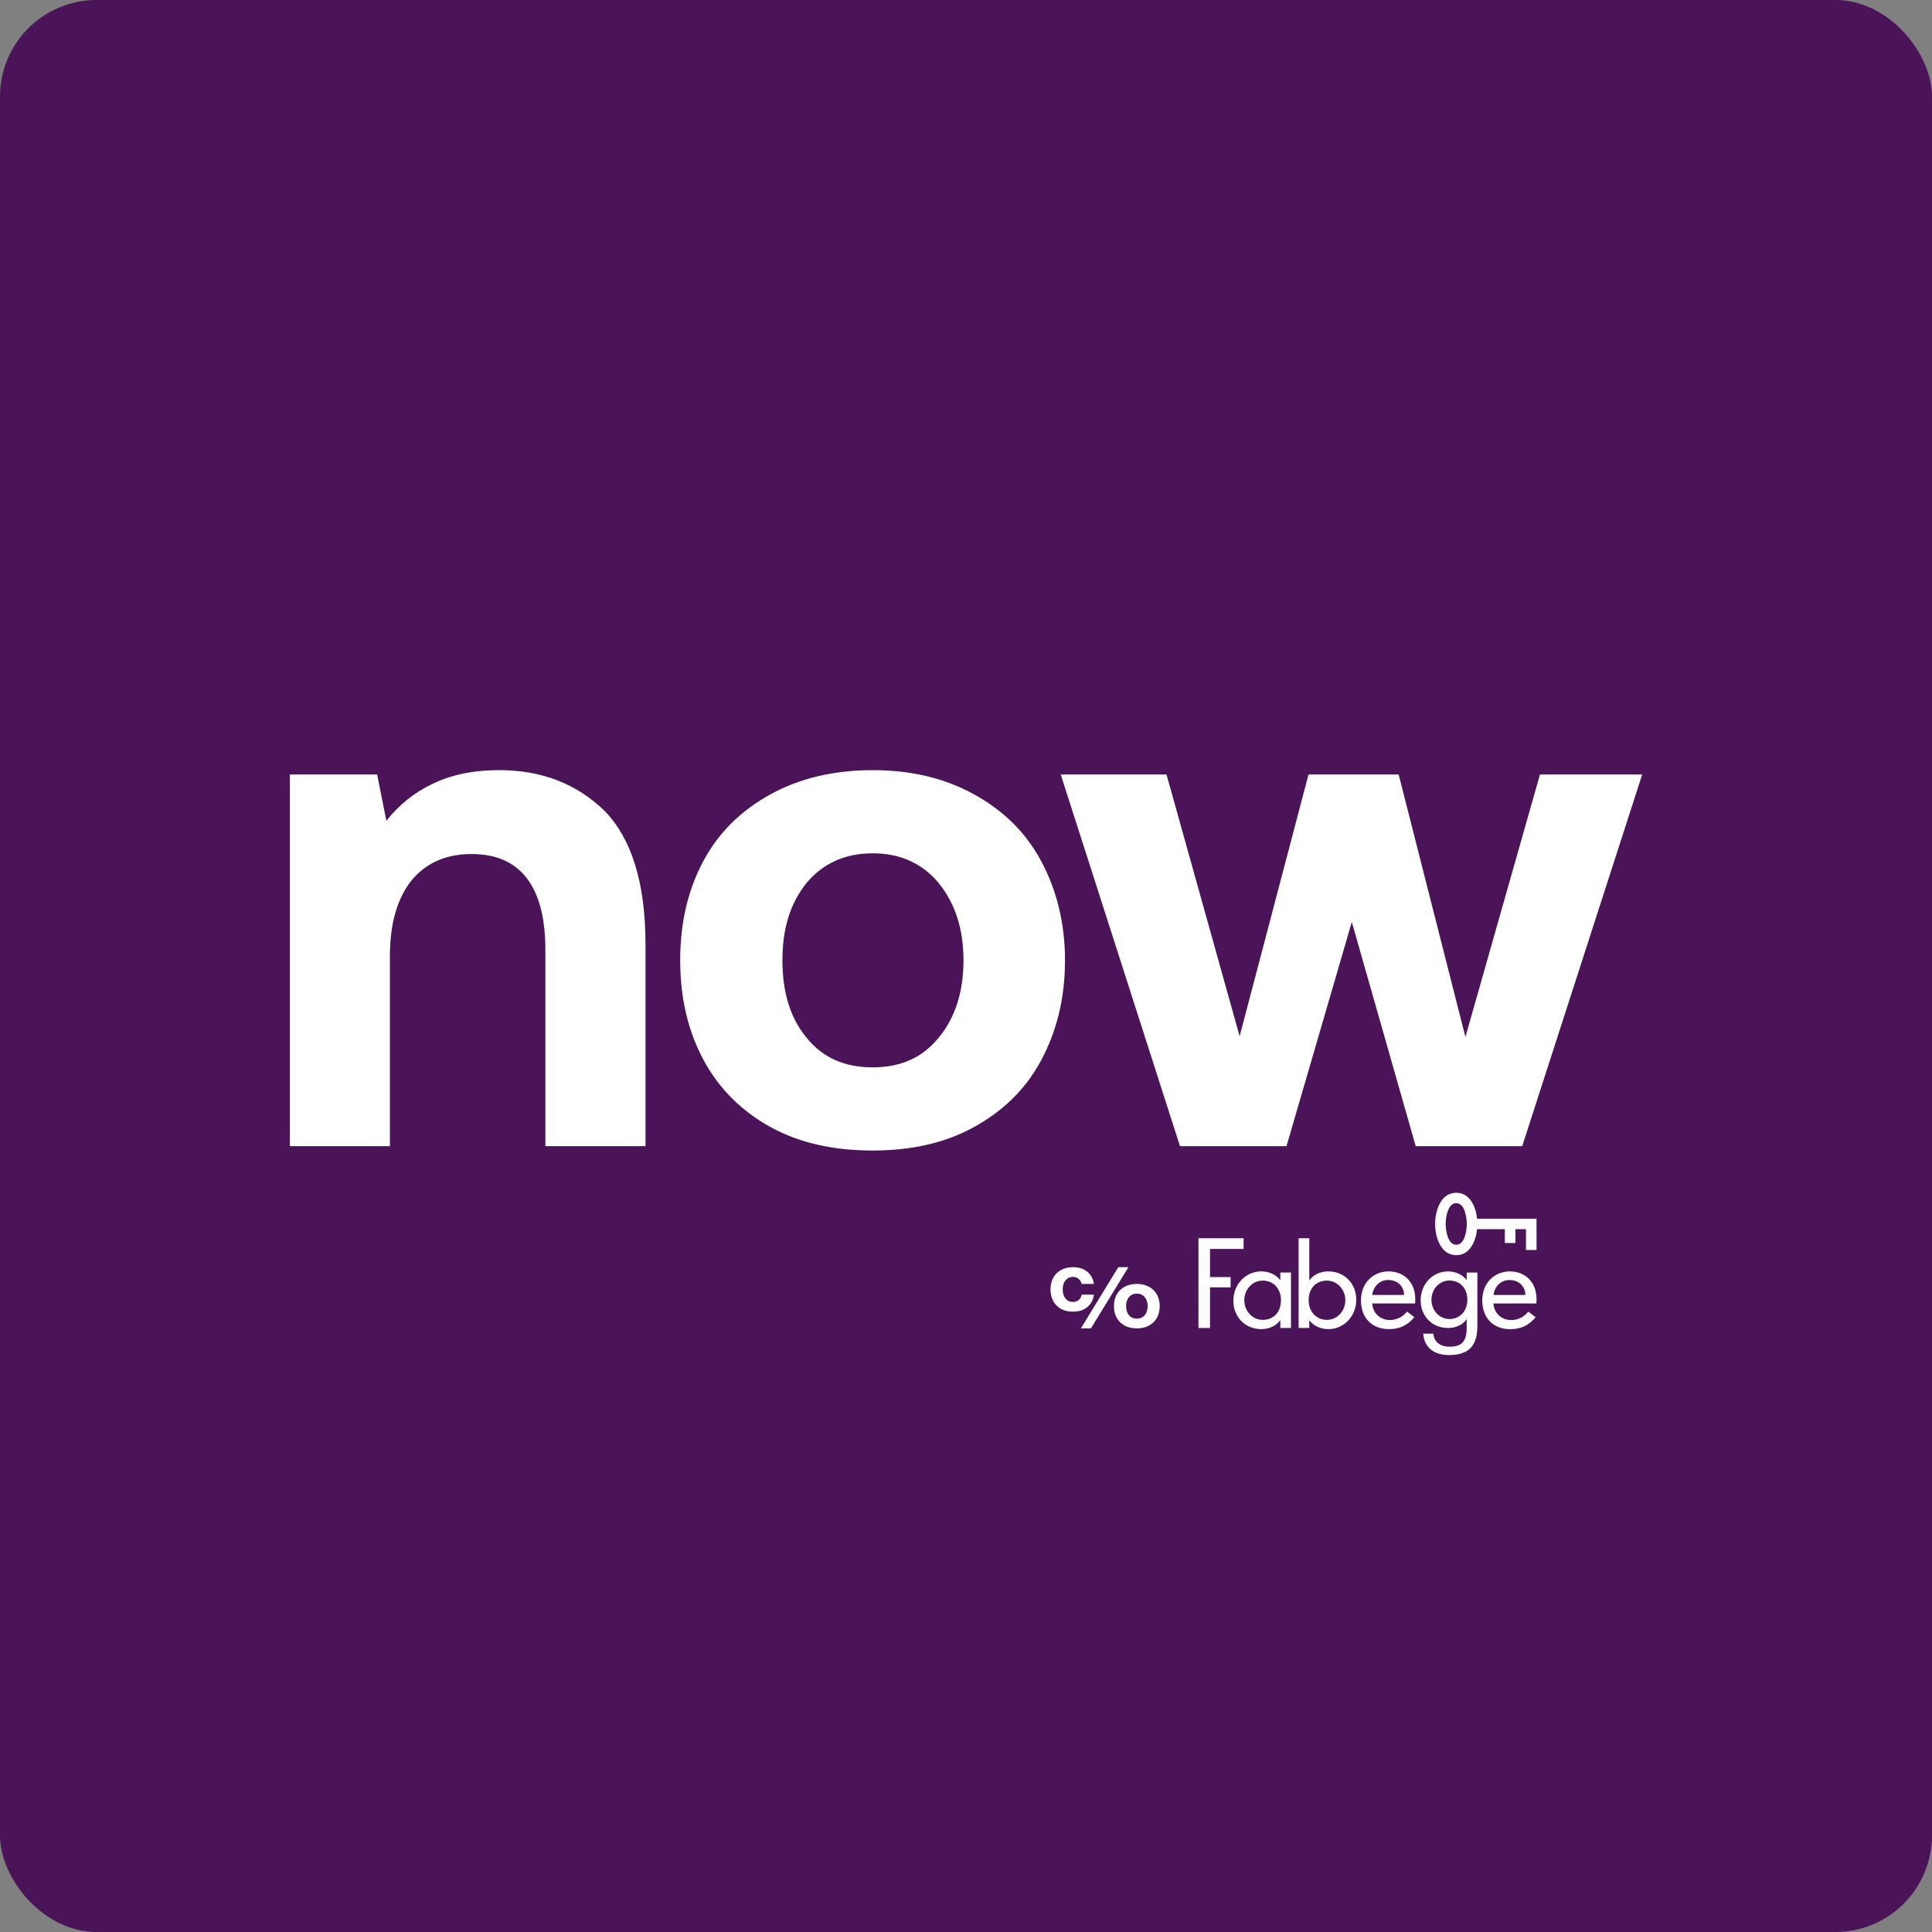
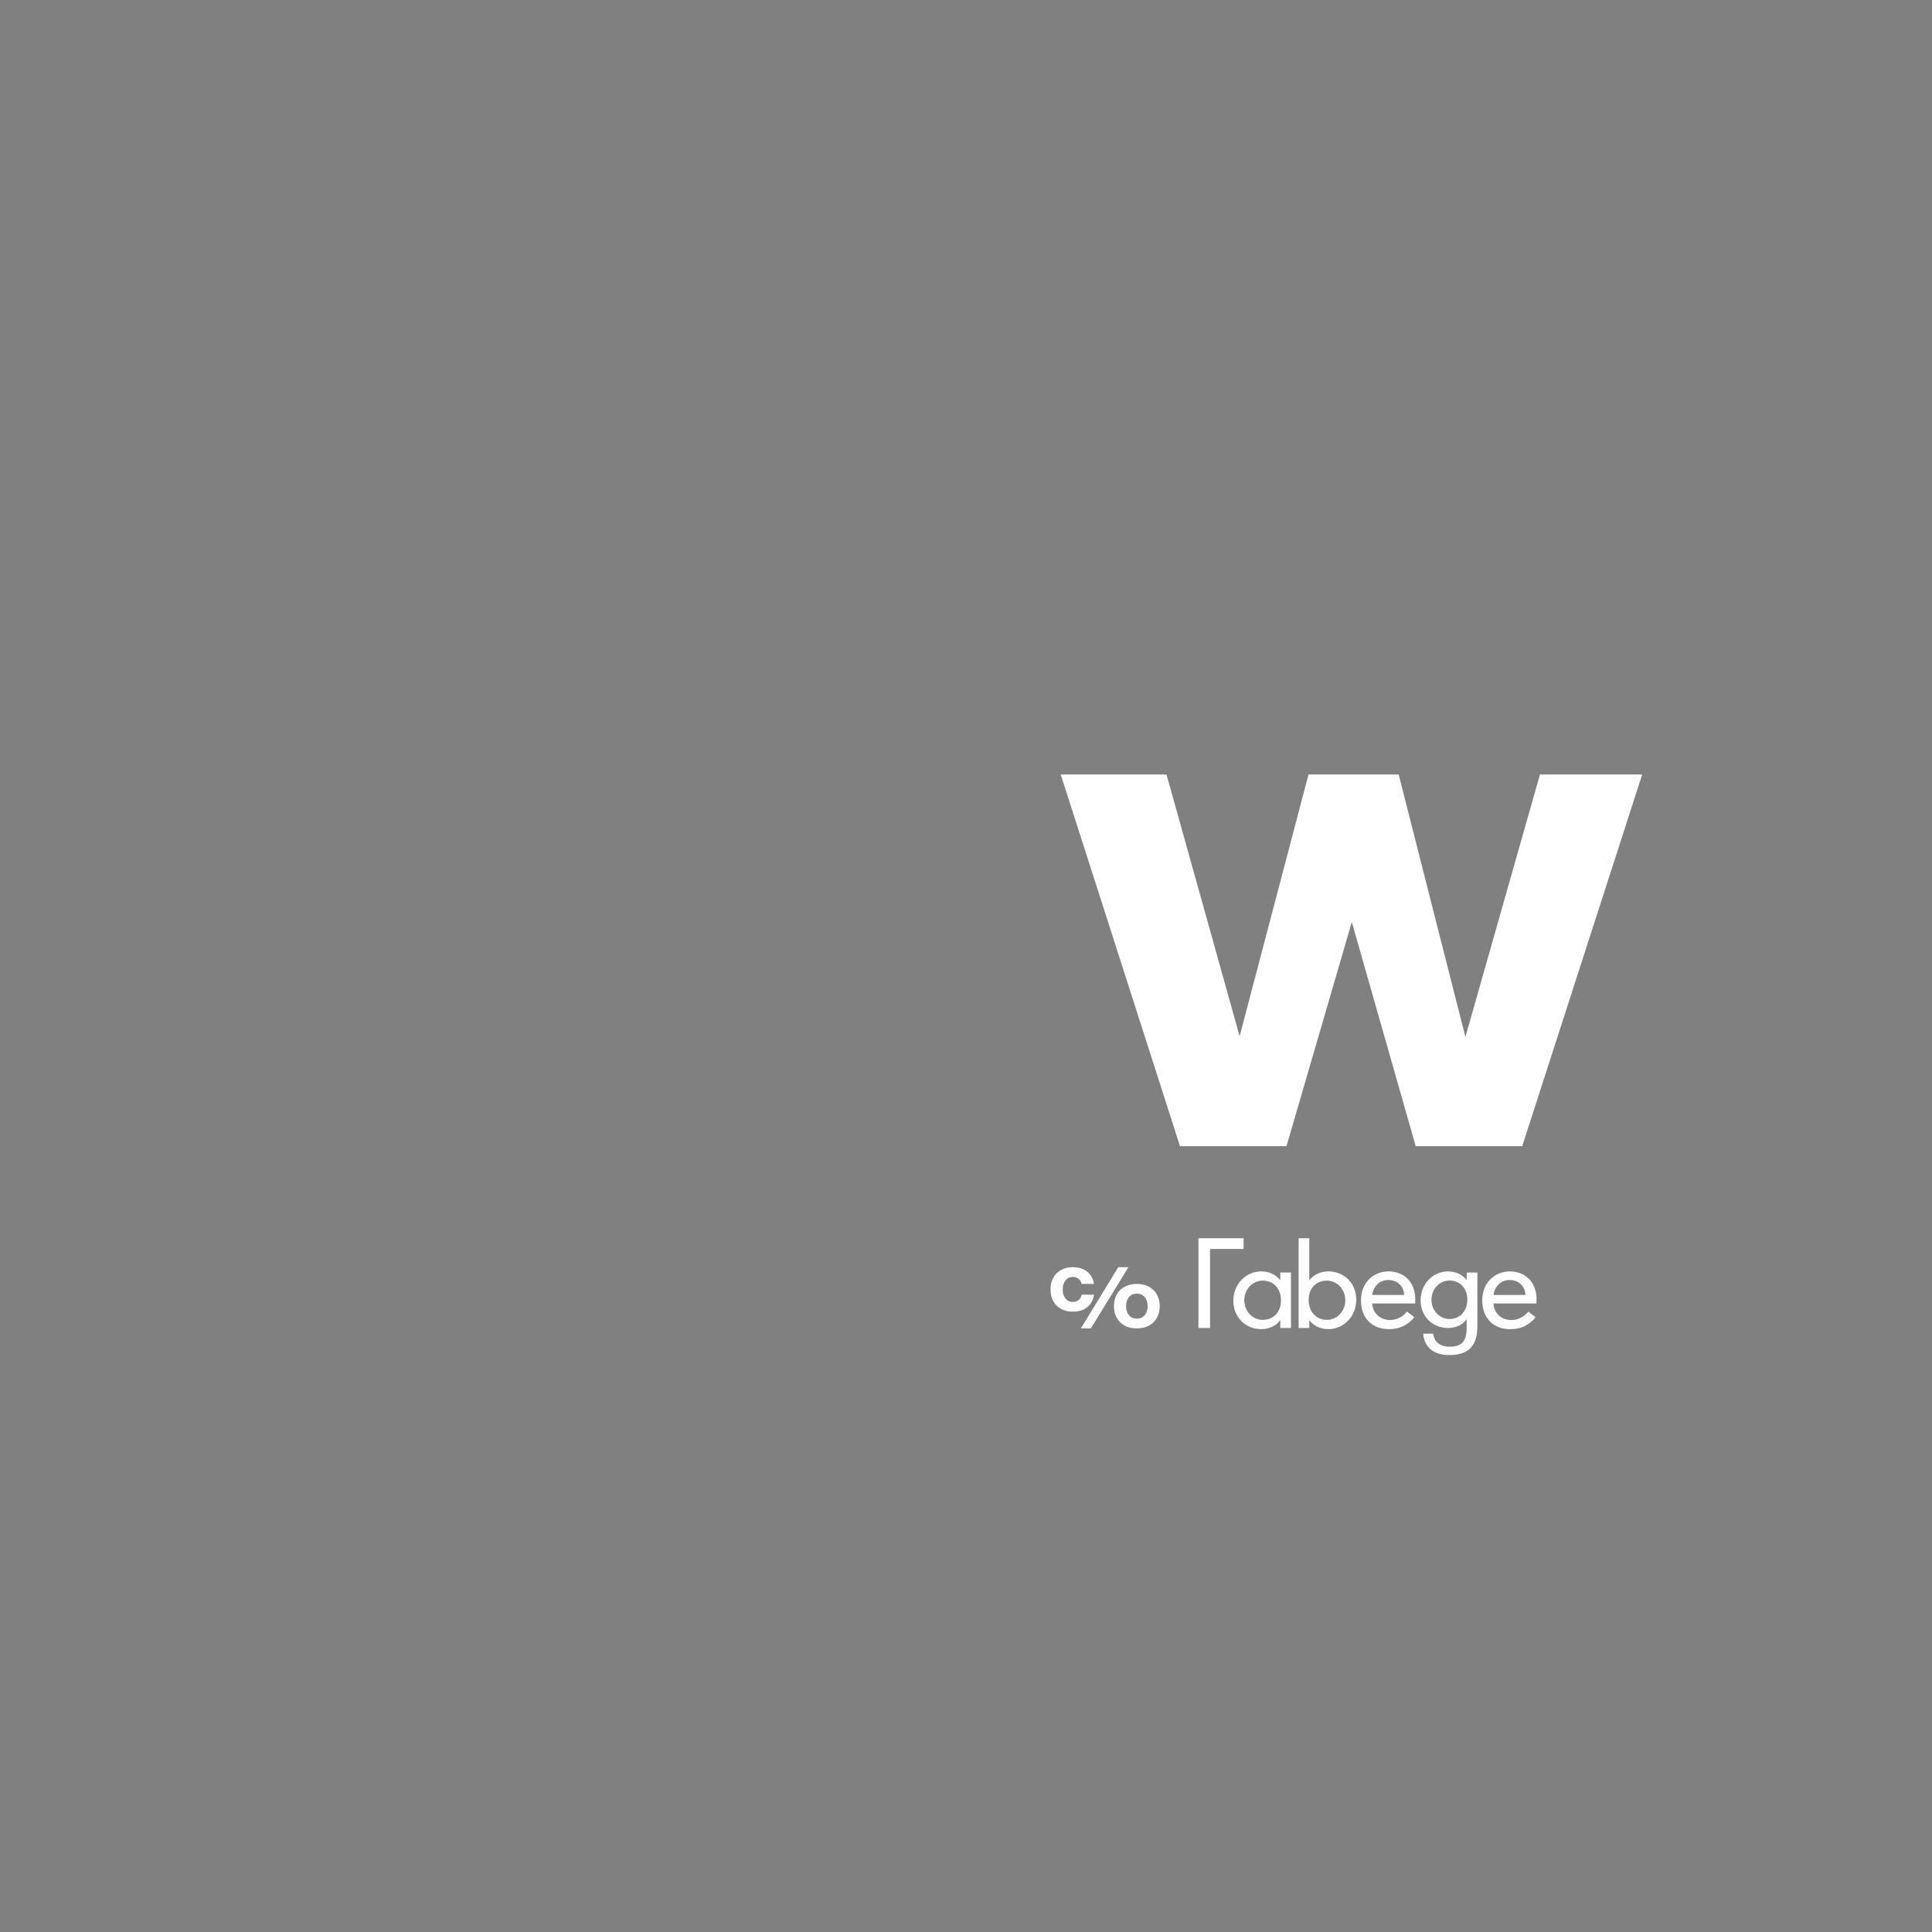
<svg xmlns="http://www.w3.org/2000/svg" width="160" height="160" viewBox="0 0 160 160" fill="none">
  <rect x="0" y="0" width="160" height="160" fill="#808080" stroke="none" />
-   <rect width="160" height="160" rx="8" fill="#4B1458" />
  <path d="M90.038 108.254C90.346 108.002 90.528 107.659 90.598 107.218H89.583C89.541 107.407 89.457 107.554 89.331 107.659C89.205 107.771 89.044 107.82 88.855 107.82C88.596 107.82 88.393 107.729 88.239 107.533C88.085 107.344 88.008 107.092 88.008 106.784C88.008 106.476 88.085 106.231 88.239 106.035C88.393 105.846 88.596 105.748 88.855 105.748C89.037 105.748 89.198 105.804 89.324 105.909C89.45 106.014 89.534 106.154 89.576 106.329H90.598C90.528 105.895 90.339 105.559 90.038 105.314C89.73 105.069 89.338 104.943 88.862 104.943C88.484 104.943 88.155 105.02 87.875 105.174C87.595 105.328 87.378 105.538 87.224 105.818C87.07 106.098 87 106.42 87 106.784C87 107.148 87.07 107.47 87.224 107.75C87.378 108.03 87.595 108.247 87.875 108.401C88.155 108.555 88.477 108.625 88.855 108.625C89.338 108.625 89.73 108.506 90.038 108.254Z" fill="white" />
  <path d="M89.514 110.01H90.345L93.451 104.943H92.612L89.514 110.01Z" fill="white" />
  <path d="M93.146 109.786C93.433 109.94 93.769 110.01 94.147 110.01C94.525 110.01 94.854 109.94 95.141 109.786C95.428 109.632 95.652 109.422 95.806 109.142C95.96 108.862 96.044 108.54 96.044 108.169C96.044 107.805 95.96 107.483 95.806 107.203C95.652 106.923 95.428 106.713 95.141 106.559C94.854 106.405 94.525 106.328 94.147 106.328C93.769 106.328 93.433 106.405 93.146 106.559C92.859 106.713 92.635 106.923 92.481 107.203C92.327 107.483 92.25 107.805 92.25 108.169C92.25 108.533 92.327 108.855 92.481 109.135C92.635 109.415 92.859 109.632 93.146 109.786ZM94.798 108.918C94.637 109.114 94.42 109.205 94.147 109.205C93.874 109.205 93.657 109.114 93.496 108.918C93.335 108.729 93.258 108.477 93.258 108.169C93.258 107.861 93.335 107.616 93.496 107.42C93.657 107.231 93.874 107.133 94.147 107.133C94.42 107.133 94.637 107.231 94.798 107.42C94.959 107.616 95.043 107.861 95.043 108.169C95.043 108.477 94.959 108.729 94.798 108.918Z" fill="white" />
-   <path d="M50.048 67.133C47.755 64.918 44.873 63.78 41.346 63.78C39.111 63.78 37.288 64.199 35.819 64.918C34.29 65.636 33.055 66.654 31.997 67.972L31.232 64.139H24V94.921H32.291V79.171C32.291 76.536 32.879 74.44 34.055 72.942C35.23 71.505 36.877 70.727 39.053 70.727C43.11 70.727 45.167 73.421 45.167 78.692V94.921H53.458V78.212C53.458 73.062 52.282 69.409 50.048 67.133Z" fill="white" />
-   <path d="M63.856 93.364C66.267 94.681 69.089 95.28 72.264 95.28C75.44 95.28 78.203 94.681 80.614 93.364C83.025 92.046 84.906 90.249 86.2 87.854C87.493 85.459 88.199 82.704 88.199 79.53C88.199 76.416 87.493 73.661 86.2 71.266C84.906 68.87 83.025 67.074 80.614 65.756C78.203 64.439 75.44 63.78 72.264 63.78C69.089 63.78 66.267 64.439 63.856 65.756C61.446 67.074 59.564 68.87 58.27 71.266C56.977 73.661 56.33 76.416 56.33 79.53C56.33 82.644 56.977 85.399 58.27 87.794C59.564 90.19 61.446 92.046 63.856 93.364ZM77.733 85.938C76.38 87.615 74.558 88.393 72.264 88.393C69.971 88.393 68.149 87.615 66.796 85.938C65.444 84.321 64.797 82.165 64.797 79.53C64.797 76.895 65.444 74.799 66.796 73.122C68.149 71.505 69.971 70.667 72.264 70.667C74.558 70.667 76.38 71.505 77.733 73.122C79.085 74.799 79.791 76.895 79.791 79.53C79.791 82.165 79.085 84.321 77.733 85.938Z" fill="white" />
  <path d="M87.844 64.139L97.722 94.921H106.542L111.951 76.356L117.243 94.921H126.063L136 64.139H127.533L121.359 85.878L115.832 64.139H108.365L102.661 85.818L96.605 64.139H87.844Z" fill="white" />
-   <path d="M100.209 103.433V105.762H101.914V106.611H100.209V109.978H99.25V102.545H102.989V103.433H100.209ZM104.57 106.055C105.443 106.055 106.083 106.694 106.083 107.68C106.083 108.667 105.475 109.306 104.57 109.306C103.728 109.306 103.046 108.582 103.046 107.68C103.046 106.779 103.728 106.055 104.57 106.055ZM106.914 105.384H106.03V106.024C105.668 105.553 105.092 105.29 104.453 105.29C103.175 105.29 102.141 106.349 102.141 107.723C102.141 109.098 103.153 110.073 104.453 110.073C105.124 110.073 105.721 109.779 106.03 109.318V109.979H106.914V105.384ZM109.89 106.055C110.732 106.055 111.413 106.779 111.413 107.68C111.413 108.582 110.732 109.306 109.89 109.306C109.048 109.306 108.377 108.667 108.377 107.68C108.377 106.694 108.984 106.055 109.89 106.055ZM110.007 110.073C111.286 110.073 112.319 109.013 112.319 107.639C112.319 106.265 111.308 105.29 110.007 105.29C109.336 105.29 108.74 105.583 108.43 106.045V102.545H107.546V109.978H108.43V109.338C108.792 109.81 109.368 110.073 110.007 110.073ZM114.958 106.003C115.779 106.003 116.279 106.57 116.279 107.241H113.648C113.701 106.622 114.202 106.003 114.958 106.003ZM117.196 107.944C117.196 107.849 117.206 107.766 117.206 107.587C117.206 106.203 116.29 105.291 114.99 105.291C113.765 105.291 112.71 106.203 112.71 107.693C112.71 109.182 113.659 110.074 115.023 110.074C115.917 110.074 116.578 109.748 117.132 109.088L116.525 108.616C116.195 109.036 115.693 109.319 115.108 109.319C114.288 109.319 113.681 108.731 113.638 107.945H117.196L117.196 107.944ZM120.038 106.047C120.89 106.047 121.519 106.666 121.519 107.641C121.519 108.564 120.922 109.235 120.038 109.235C119.206 109.235 118.546 108.522 118.546 107.641C118.546 106.759 119.206 106.047 120.038 106.047ZM120.006 112.219C121.763 112.219 122.35 111.328 122.35 109.786V105.386H121.465V106.015C121.114 105.553 120.549 105.292 119.92 105.292C118.663 105.292 117.651 106.33 117.651 107.683C117.651 109.036 118.642 109.98 119.92 109.98C120.581 109.98 121.167 109.697 121.465 109.246V109.944C121.465 111.14 121.017 111.528 120.038 111.528C119.174 111.528 118.749 111.035 118.695 110.448H117.864C117.95 111.538 118.685 112.22 120.006 112.22V112.219ZM125.002 106.006C125.822 106.006 126.323 106.572 126.323 107.244H123.692C123.745 106.625 124.246 106.006 125.002 106.006ZM127.239 107.946C127.239 107.851 127.25 107.768 127.25 107.59C127.25 106.206 126.334 105.293 125.034 105.293C123.809 105.293 122.754 106.206 122.754 107.695C122.754 109.184 123.702 110.077 125.066 110.077C125.961 110.077 126.622 109.751 127.176 109.09L126.568 108.619C126.238 109.039 125.738 109.321 125.151 109.321C124.331 109.321 123.724 108.734 123.681 107.948H127.239" fill="white" />
-   <path d="M122.326 100.933C122.22 99.939 121.738 98.78 120.6 98.78C119.29 98.78 118.85 100.312 118.85 101.364C118.85 102.416 119.29 103.948 120.6 103.948C121.739 103.948 122.221 102.789 122.326 101.795H124.624V102.943H125.499V101.795H126.374V103.518H127.249V100.933H122.326ZM120.599 103.086C119.877 103.086 119.724 101.852 119.724 101.363C119.724 100.875 119.877 99.641 120.599 99.641C121.321 99.641 121.474 100.875 121.474 101.363C121.474 101.852 121.321 103.086 120.599 103.086Z" fill="white" />
+   <path d="M100.209 103.433V105.762V106.611H100.209V109.978H99.25V102.545H102.989V103.433H100.209ZM104.57 106.055C105.443 106.055 106.083 106.694 106.083 107.68C106.083 108.667 105.475 109.306 104.57 109.306C103.728 109.306 103.046 108.582 103.046 107.68C103.046 106.779 103.728 106.055 104.57 106.055ZM106.914 105.384H106.03V106.024C105.668 105.553 105.092 105.29 104.453 105.29C103.175 105.29 102.141 106.349 102.141 107.723C102.141 109.098 103.153 110.073 104.453 110.073C105.124 110.073 105.721 109.779 106.03 109.318V109.979H106.914V105.384ZM109.89 106.055C110.732 106.055 111.413 106.779 111.413 107.68C111.413 108.582 110.732 109.306 109.89 109.306C109.048 109.306 108.377 108.667 108.377 107.68C108.377 106.694 108.984 106.055 109.89 106.055ZM110.007 110.073C111.286 110.073 112.319 109.013 112.319 107.639C112.319 106.265 111.308 105.29 110.007 105.29C109.336 105.29 108.74 105.583 108.43 106.045V102.545H107.546V109.978H108.43V109.338C108.792 109.81 109.368 110.073 110.007 110.073ZM114.958 106.003C115.779 106.003 116.279 106.57 116.279 107.241H113.648C113.701 106.622 114.202 106.003 114.958 106.003ZM117.196 107.944C117.196 107.849 117.206 107.766 117.206 107.587C117.206 106.203 116.29 105.291 114.99 105.291C113.765 105.291 112.71 106.203 112.71 107.693C112.71 109.182 113.659 110.074 115.023 110.074C115.917 110.074 116.578 109.748 117.132 109.088L116.525 108.616C116.195 109.036 115.693 109.319 115.108 109.319C114.288 109.319 113.681 108.731 113.638 107.945H117.196L117.196 107.944ZM120.038 106.047C120.89 106.047 121.519 106.666 121.519 107.641C121.519 108.564 120.922 109.235 120.038 109.235C119.206 109.235 118.546 108.522 118.546 107.641C118.546 106.759 119.206 106.047 120.038 106.047ZM120.006 112.219C121.763 112.219 122.35 111.328 122.35 109.786V105.386H121.465V106.015C121.114 105.553 120.549 105.292 119.92 105.292C118.663 105.292 117.651 106.33 117.651 107.683C117.651 109.036 118.642 109.98 119.92 109.98C120.581 109.98 121.167 109.697 121.465 109.246V109.944C121.465 111.14 121.017 111.528 120.038 111.528C119.174 111.528 118.749 111.035 118.695 110.448H117.864C117.95 111.538 118.685 112.22 120.006 112.22V112.219ZM125.002 106.006C125.822 106.006 126.323 106.572 126.323 107.244H123.692C123.745 106.625 124.246 106.006 125.002 106.006ZM127.239 107.946C127.239 107.851 127.25 107.768 127.25 107.59C127.25 106.206 126.334 105.293 125.034 105.293C123.809 105.293 122.754 106.206 122.754 107.695C122.754 109.184 123.702 110.077 125.066 110.077C125.961 110.077 126.622 109.751 127.176 109.09L126.568 108.619C126.238 109.039 125.738 109.321 125.151 109.321C124.331 109.321 123.724 108.734 123.681 107.948H127.239" fill="white" />
</svg>